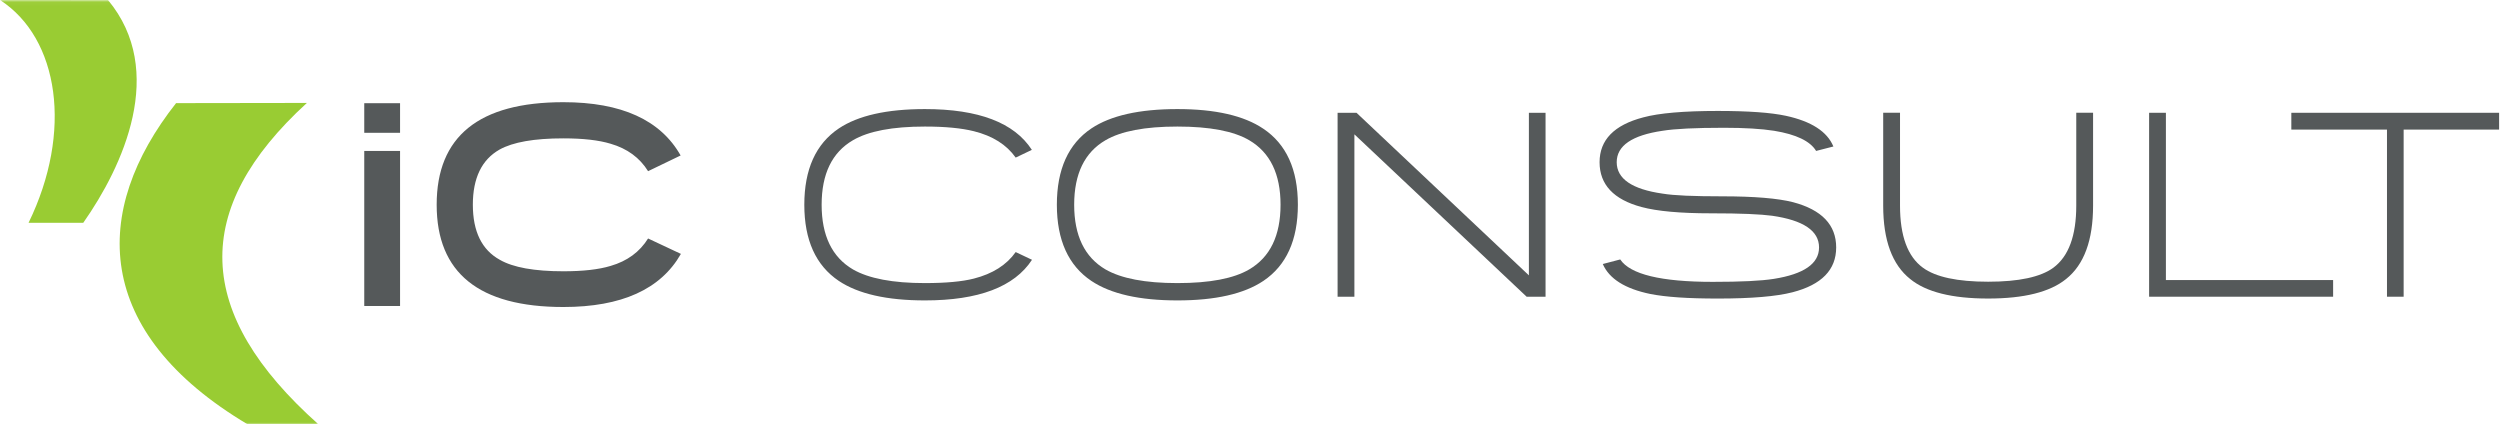
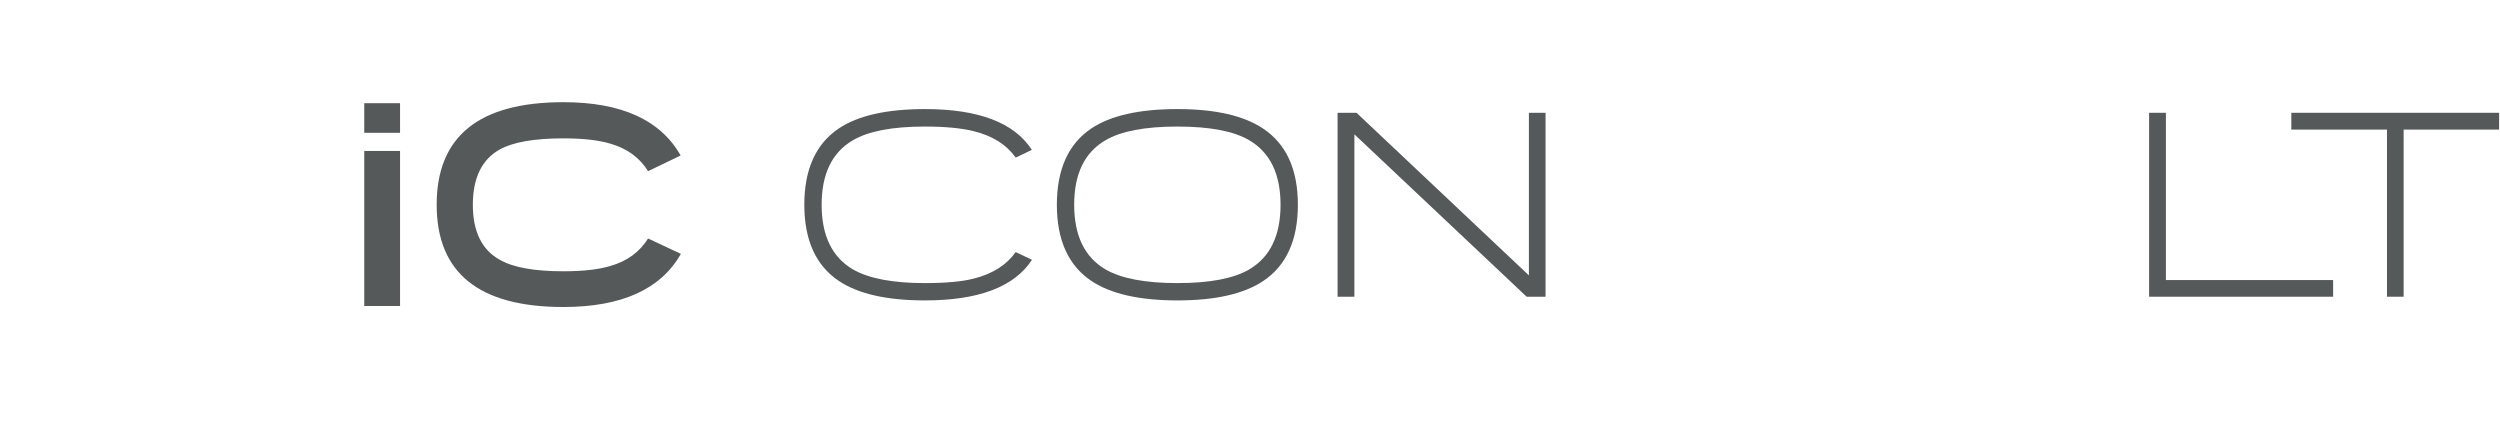
<svg xmlns="http://www.w3.org/2000/svg" xmlns:xlink="http://www.w3.org/1999/xlink" width="589px" height="100px" viewBox="0 0 589 100">
  <title>logo</title>
  <desc>Created with Sketch.</desc>
  <defs>
-     <path id="path-1" d="M37.53,100 L0,100 L0,0.04 L75.06,0.04 L75.06,100 L37.53,100 L37.53,100 Z" />
-   </defs>
+     </defs>
  <g id="Page-1" stroke="none" stroke-width="1" fill="none" fill-rule="evenodd">
    <g id="logo">
      <path d="M85.818,31.288 L94.255,31.288 L94.255,24.315 L85.818,24.315 L85.818,31.288 Z M85.818,72.091 L94.255,72.091 L94.255,35.564 L85.818,35.564 L85.818,72.091 Z" id="Fill-1" fill="#55595A" />
      <path d="M160.421,59.817 C155.666,68.161 146.436,72.331 132.729,72.331 C112.831,72.331 102.88,64.302 102.88,48.236 C102.88,32.129 112.831,24.076 132.729,24.076 C146.416,24.076 155.622,28.262 160.354,36.63 L152.688,40.328 C150.712,37.152 147.769,34.998 143.858,33.865 C141.083,33.021 137.373,32.598 132.729,32.598 C125.865,32.598 120.854,33.479 117.702,35.233 C113.501,37.612 111.402,41.949 111.402,48.238 C111.402,54.556 113.523,58.877 117.767,61.214 C120.899,63.014 125.888,63.914 132.729,63.914 C137.373,63.914 141.083,63.494 143.858,62.65 C147.769,61.517 150.712,59.36 152.688,56.186 L160.421,59.817" id="Fill-2" fill="#55595A" />
      <path d="M217.913,70.778 C208.965,70.778 202.204,69.245 197.626,66.184 C192.207,62.545 189.496,56.564 189.496,48.238 C189.496,39.89 192.207,33.898 197.626,30.26 C202.179,27.221 208.942,25.699 217.913,25.699 C230.564,25.699 238.964,28.902 243.104,35.307 L239.296,37.128 C237.142,34.084 233.859,32.014 229.445,30.915 C226.514,30.183 222.672,29.816 217.913,29.816 C210.268,29.816 204.617,30.892 200.956,33.039 C196.037,35.9 193.578,40.967 193.578,48.238 C193.578,55.512 196.037,60.59 200.956,63.474 C204.686,65.622 210.337,66.696 217.913,66.696 C222.831,66.696 226.675,66.341 229.445,65.634 C233.859,64.51 237.142,62.429 239.296,59.387 L243.138,61.206 C238.974,67.587 230.564,70.778 217.913,70.778" id="Fill-3" fill="#55595A" />
      <path d="M277.402,70.778 C268.462,70.778 261.7,69.245 257.126,66.184 C251.705,62.545 248.995,56.564 248.995,48.238 C248.995,39.89 251.705,33.898 257.126,30.26 C261.679,27.221 268.437,25.699 277.402,25.699 C286.327,25.699 293.071,27.242 297.645,30.333 C303.066,33.966 305.779,39.936 305.779,48.238 C305.779,56.564 303.066,62.545 297.645,66.184 C293.071,69.245 286.327,70.778 277.402,70.778 L277.402,70.778 Z M277.402,29.816 C269.763,29.816 264.115,30.892 260.454,33.039 C255.535,35.9 253.076,40.967 253.076,48.238 C253.076,55.512 255.535,60.59 260.454,63.474 C264.183,65.622 269.833,66.696 277.402,66.696 C285.021,66.696 290.659,65.622 294.317,63.474 C299.237,60.59 301.697,55.512 301.697,48.238 C301.697,40.99 299.237,35.924 294.317,33.039 C290.659,30.892 285.021,29.816 277.402,29.816 L277.402,29.816 Z" id="Fill-4" fill="#55595A" />
      <path d="M319.095,31.65 L319.095,69.906 L315.136,69.906 L315.136,26.572 L319.593,26.572 L360.207,64.875 L360.207,26.572 L364.132,26.572 L364.132,69.906 L359.675,69.906 L319.095,31.65" id="Fill-5" fill="#55595A" />
-       <path d="M422.308,68.86 C418.493,69.843 412.637,70.339 404.74,70.339 C401.175,70.339 398.083,70.251 395.471,70.07 C392.856,69.892 390.642,69.621 388.824,69.265 C382.856,68.033 379.123,65.676 377.617,62.202 L381.723,61.124 C384.078,64.645 391.35,66.406 403.531,66.406 C410.171,66.406 414.96,66.174 417.901,65.704 C425.015,64.578 428.568,62.114 428.568,58.3 C428.568,54.373 424.876,51.885 417.491,50.828 C416.191,50.652 414.35,50.511 411.97,50.408 C409.594,50.307 406.641,50.258 403.116,50.258 C395.891,50.258 390.437,49.766 386.759,48.777 C380.157,47.006 376.859,43.484 376.859,38.217 C376.859,32.968 380.291,29.445 387.158,27.652 C390.881,26.645 396.739,26.139 404.724,26.139 C408.309,26.139 411.439,26.234 414.096,26.425 C416.757,26.614 418.97,26.9 420.743,27.28 C426.753,28.582 430.488,30.992 431.948,34.514 L427.876,35.559 C426.484,33.246 423.186,31.663 417.983,30.812 C414.979,30.342 411.04,30.104 406.173,30.104 C399.415,30.104 394.593,30.342 391.699,30.812 C384.497,31.867 380.896,34.334 380.896,38.214 C380.896,42.115 384.497,44.586 391.704,45.616 C393.049,45.841 394.884,46.004 397.207,46.104 C399.529,46.203 402.388,46.256 405.772,46.256 C413.27,46.256 418.822,46.715 422.439,47.635 C429.217,49.431 432.604,52.982 432.604,58.297 C432.604,63.567 429.175,67.087 422.308,68.86" id="Fill-6" fill="#55595A" />
-       <path d="M468.403,70.336 C459.918,70.336 453.796,68.804 450.044,65.738 C445.802,62.362 443.68,56.6 443.68,48.451 L443.68,26.566 L447.644,26.566 L447.644,48.451 C447.644,55.578 449.442,60.455 453.043,63.075 C456.041,65.271 461.164,66.372 468.403,66.372 C475.646,66.372 480.767,65.271 483.768,63.075 C487.368,60.409 489.167,55.536 489.167,48.451 L489.167,26.566 L493.129,26.566 L493.129,48.451 C493.129,56.6 491.007,62.362 486.765,65.738 C482.99,68.804 476.868,70.336 468.403,70.336" id="Fill-7" fill="#55595A" />
      <path d="M510.286,26.572 L506.33,26.572 L506.33,69.906 L549.682,69.906 L549.682,65.981 L510.286,65.981 L510.286,26.572" id="Fill-8" fill="#55595A" />
      <path d="M539.838,30.531 L562.373,30.531 L562.373,69.906 L566.298,69.906 L566.298,30.531 L588.79,30.531 L588.79,26.572 L539.838,26.572 L539.838,30.531" id="Fill-9" fill="#55595A" />
      <mask id="mask-2" fill="white">
        <use xlink:href="#path-1" />
      </mask>
      <g id="Clip-11" />
-       <path d="M72.303,24.251 C44.983,49.242 45.63,73.792 75.06,100 L58.384,100 C21.809,78.228 21.418,49.748 41.483,24.297 L72.303,24.251" id="Fill-10" fill="#99CC33" mask="url(#mask-2)" />
      <path d="M6.732,52.487 C17.191,31.041 13.931,9.032 0,0 L25.451,0.012 C39.338,16.73 28.965,39.191 19.611,52.497 L6.732,52.487" id="Fill-12" fill="#99CC33" mask="url(#mask-2)" />
    </g>
  </g>
</svg>